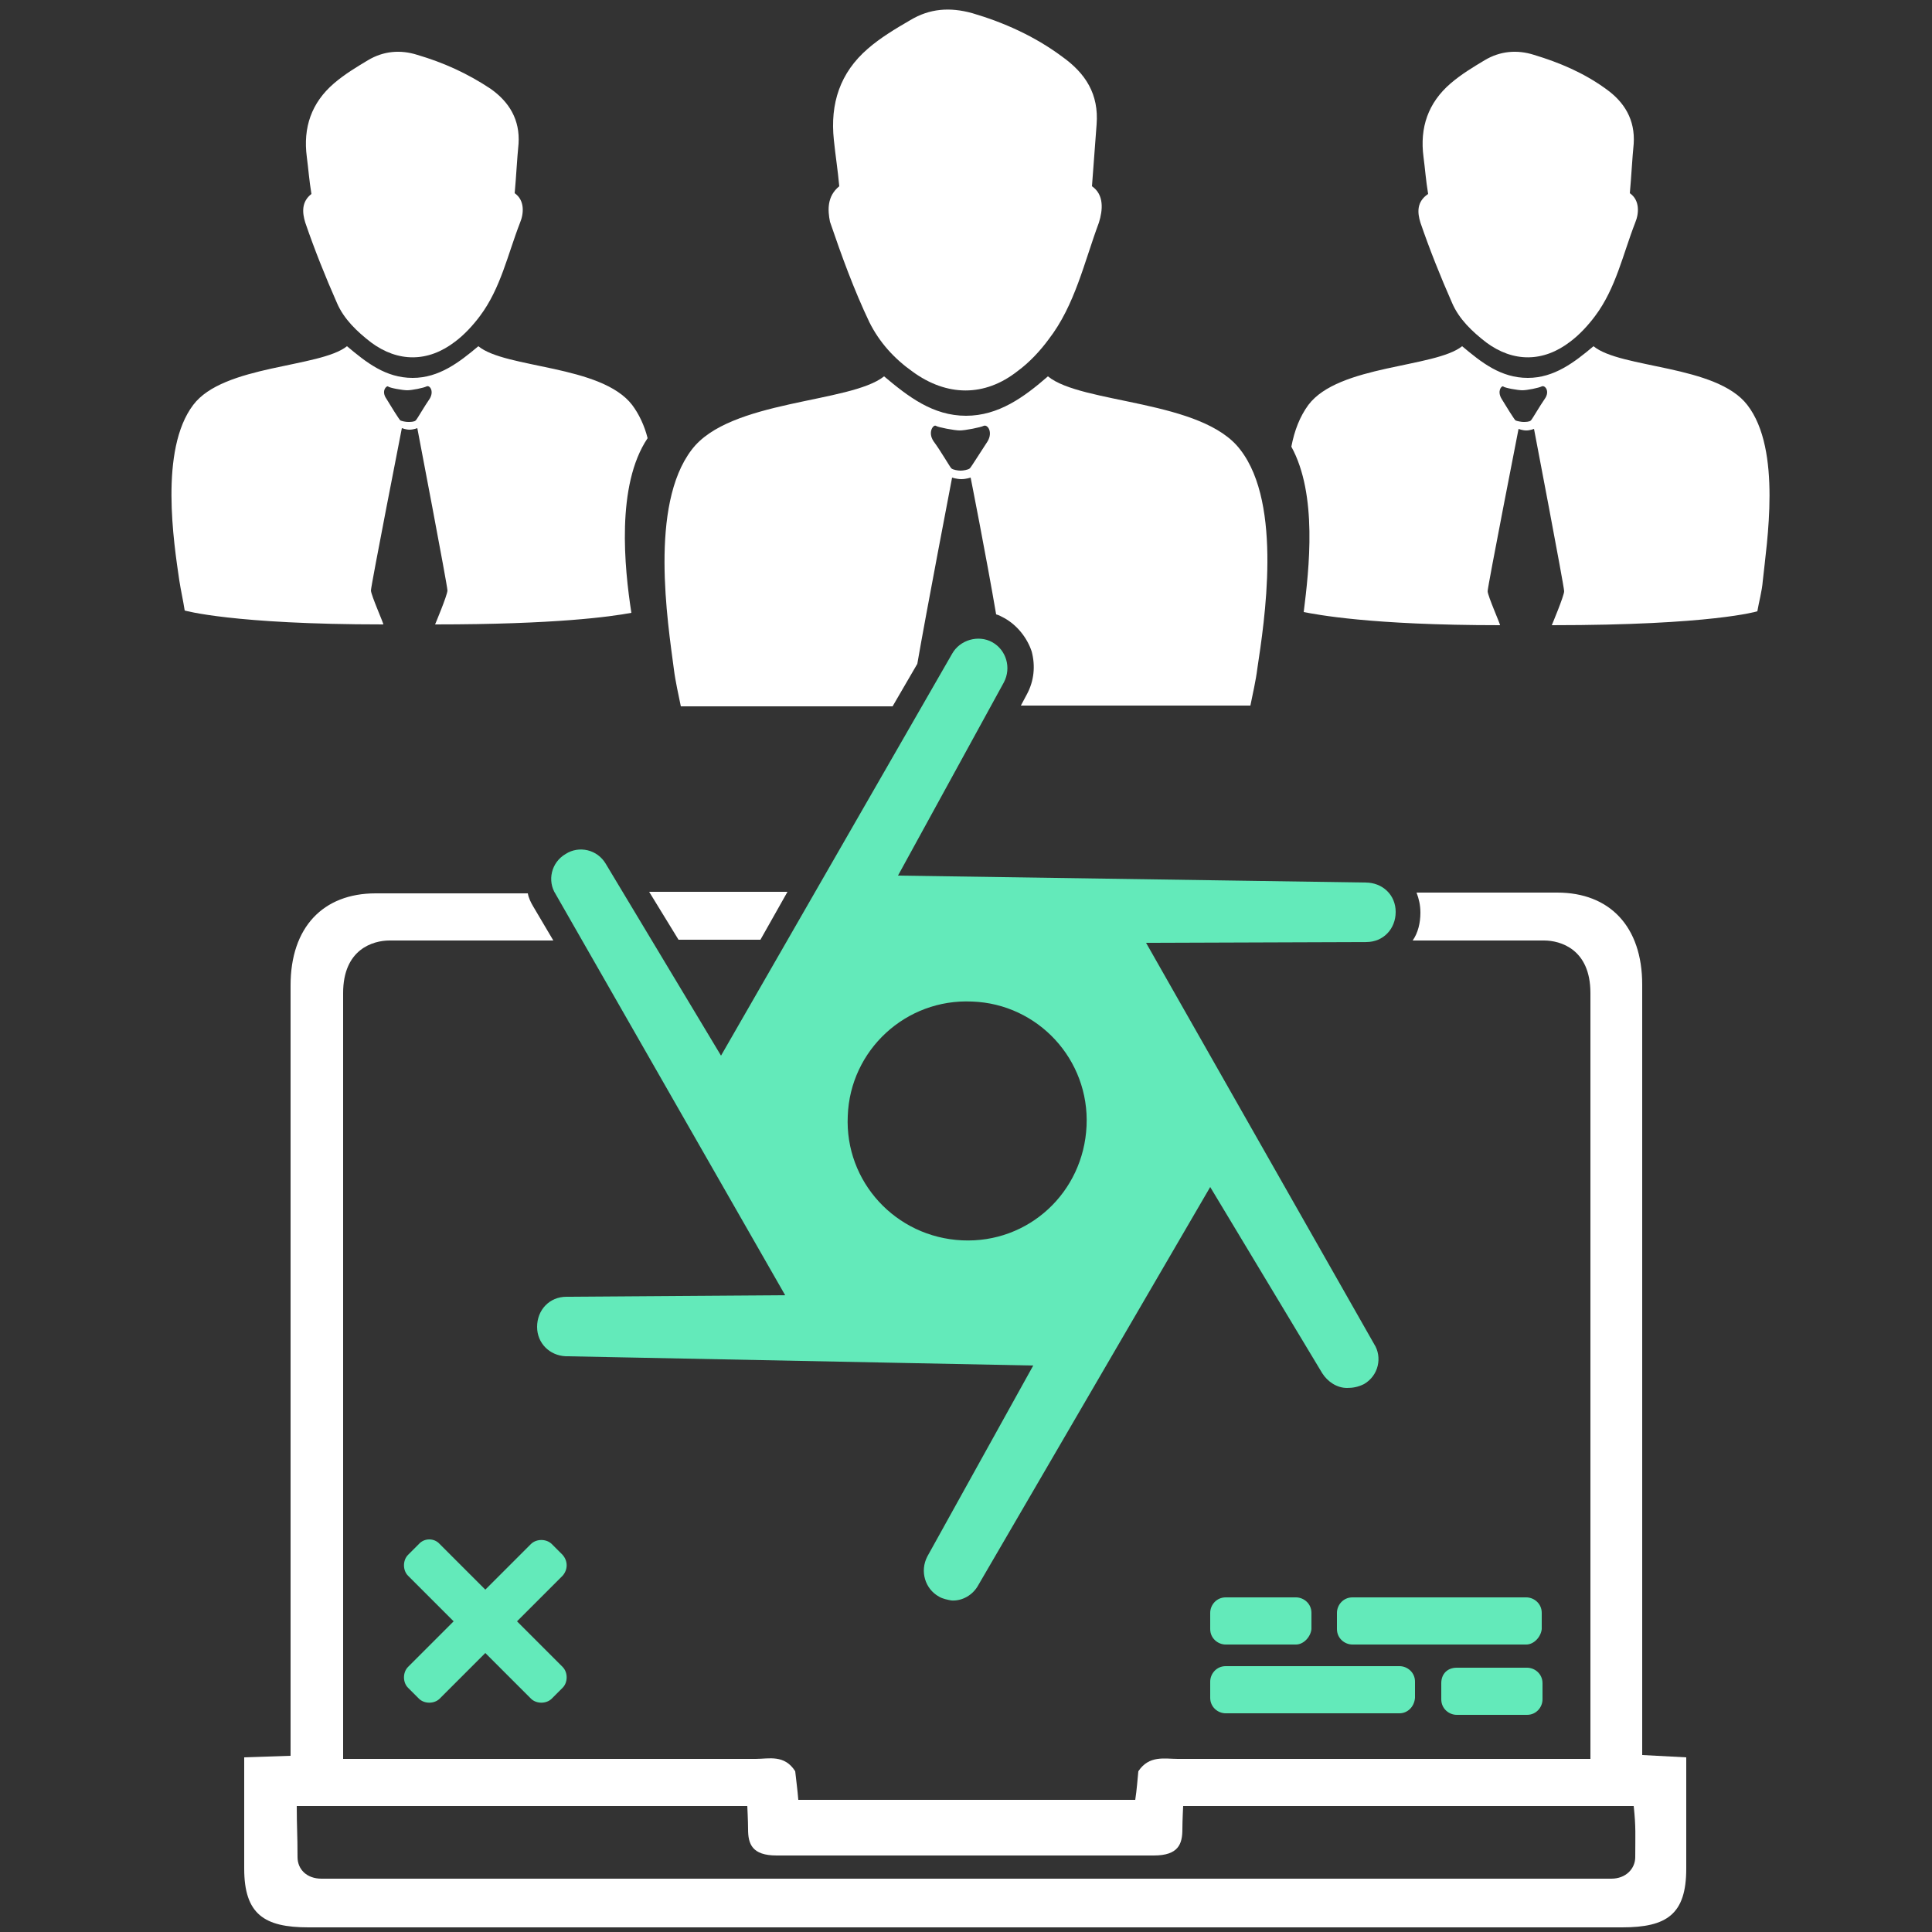
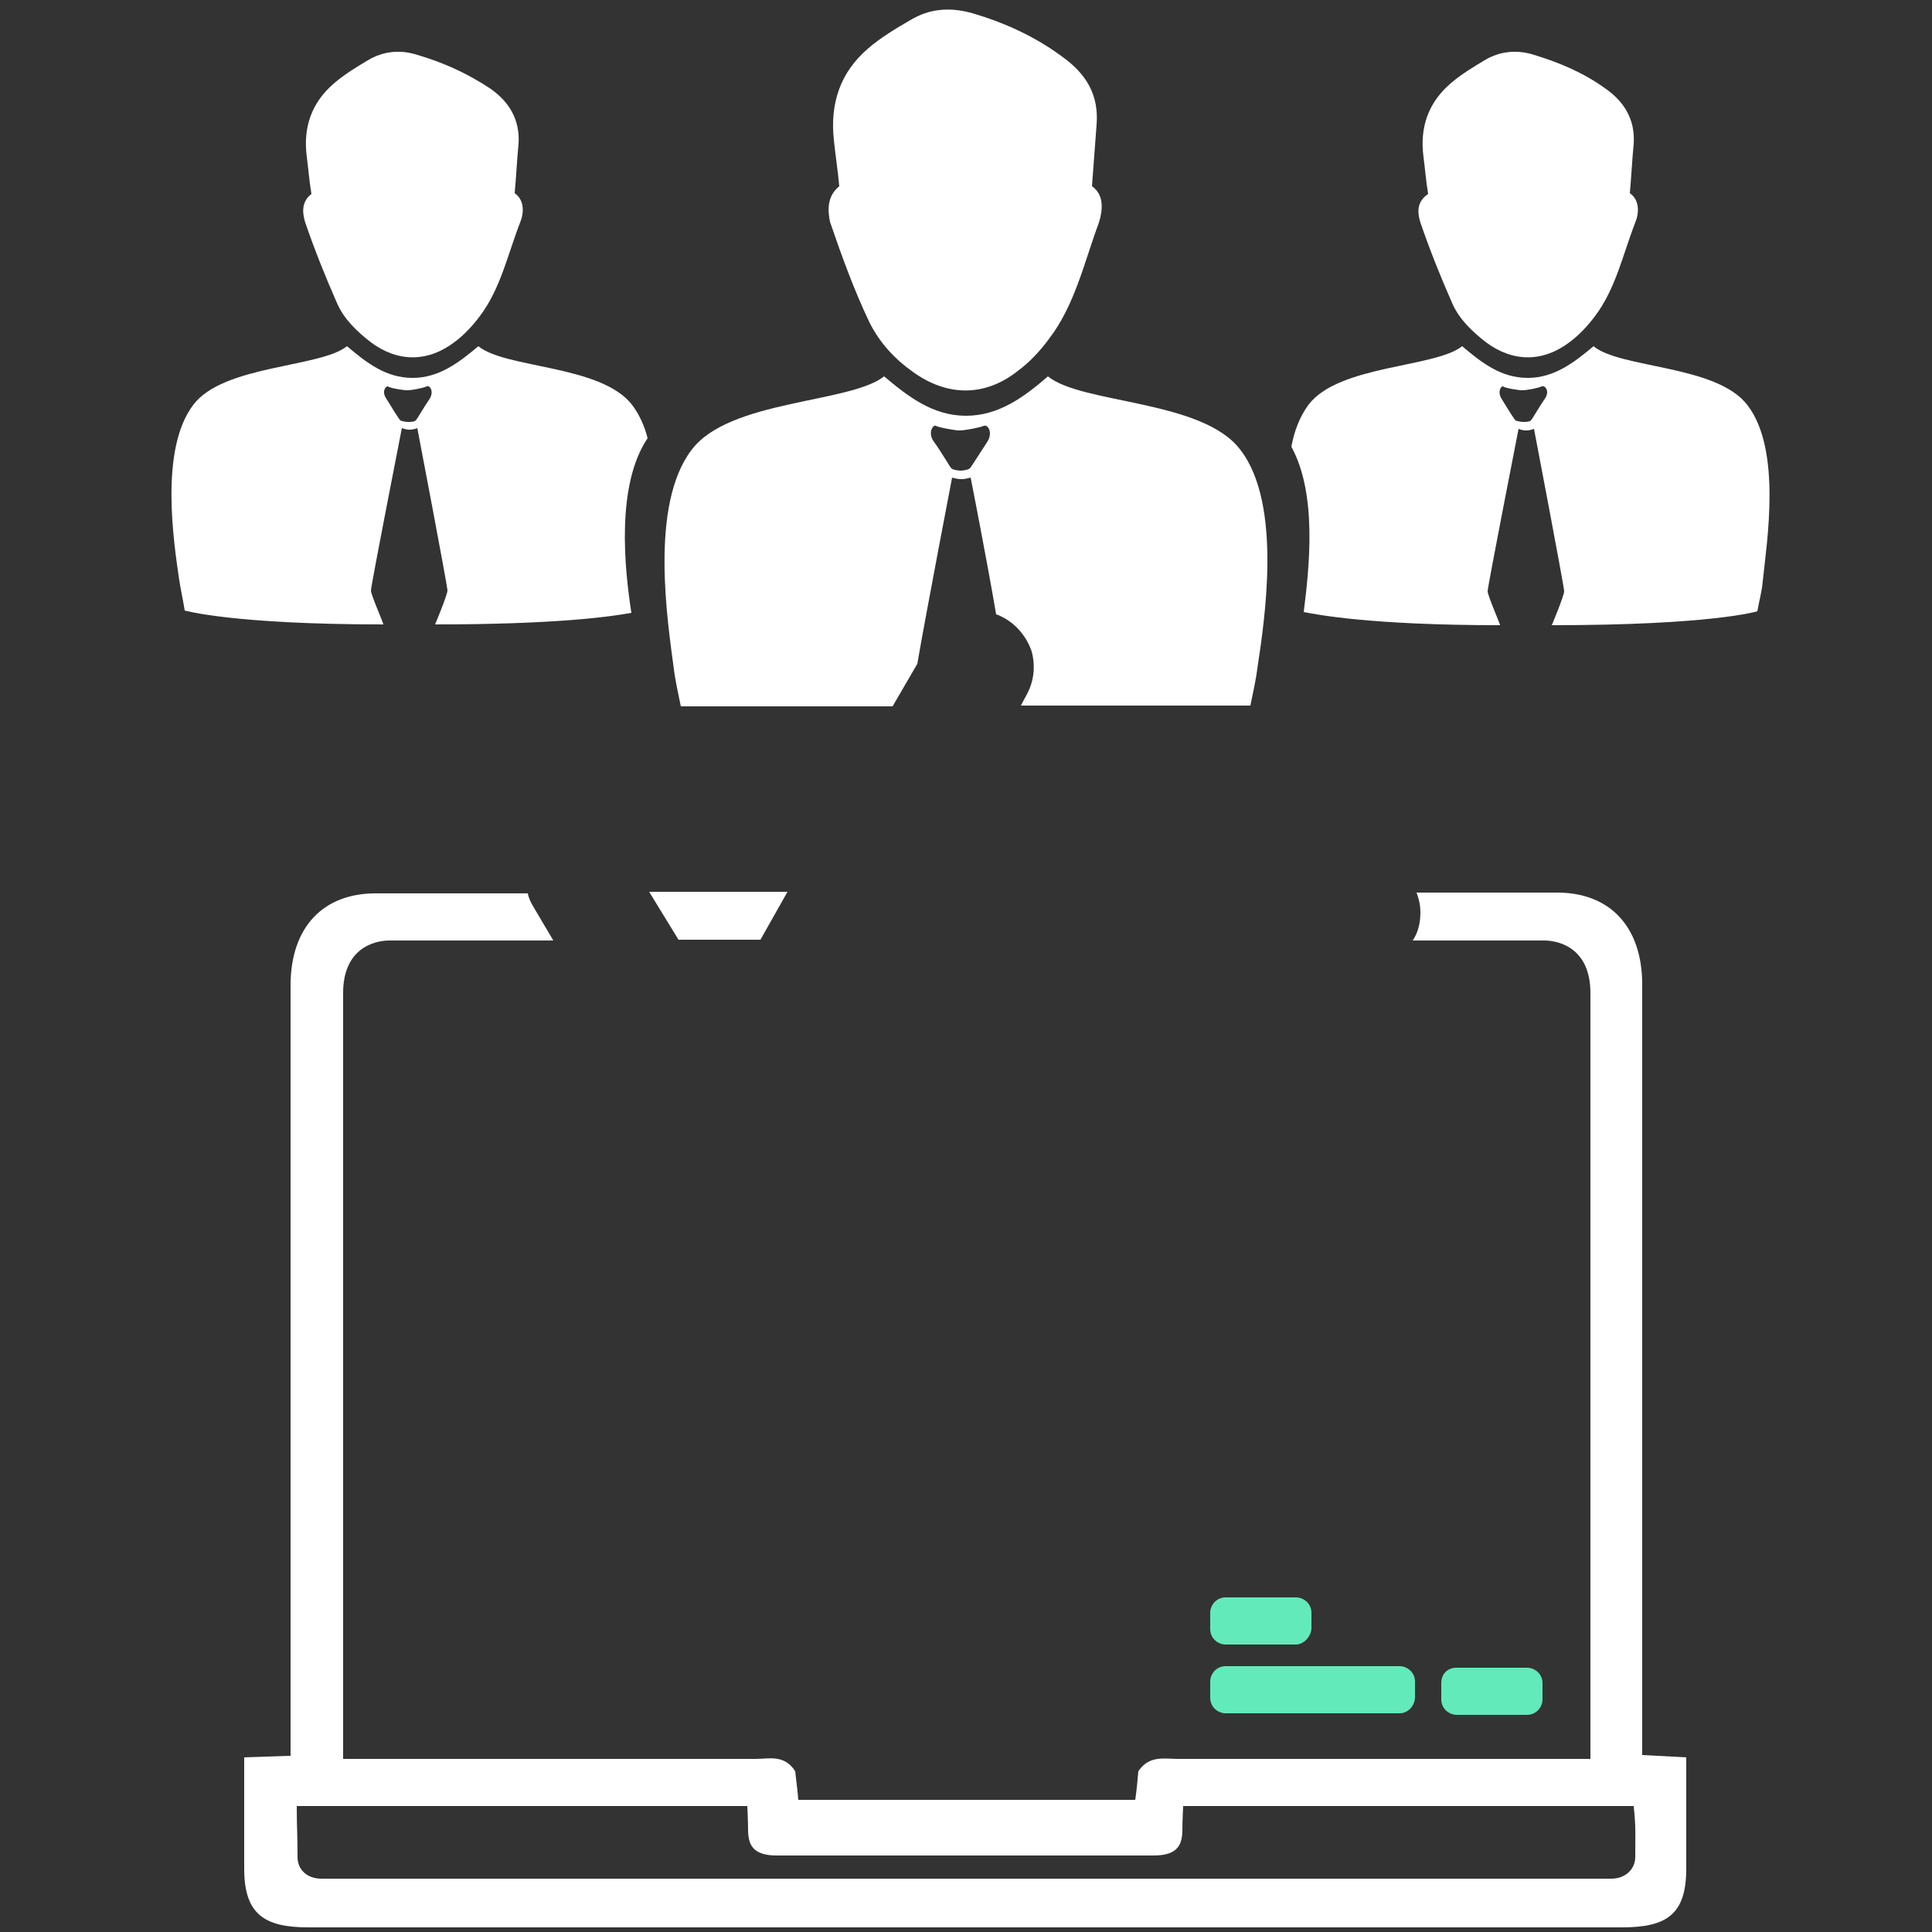
<svg xmlns="http://www.w3.org/2000/svg" version="1.1" id="Layer_1" x="0px" y="0px" viewBox="0 0 250 250" style="enable-background:new 0 0 250 250;" xml:space="preserve">
  <rect x="0" y="0" width="250" height="250" fill="#333333" stroke="none" />
  <style type="text/css">
	.st0{fill:#63EABA;}
	.st1{fill:#FFFFFF;}
</style>
  <g>
-     <path class="st0" d="M56.9,199.8l15.9,15.9c0.7,0.7,0.7,2,0,2.7l-1.4,1.4c-0.7,0.7-2,0.7-2.7,0l-15.9-15.9c-0.7-0.7-0.7-2,0-2.7   l1.4-1.4C54.9,199,56.2,199,56.9,199.8z" />
-     <path class="st0" d="M72.8,203.9l-15.9,15.9c-0.7,0.7-2,0.7-2.7,0l-1.4-1.4c-0.7-0.7-0.7-2,0-2.7l15.9-15.9c0.7-0.7,2-0.7,2.7,0   l1.4,1.4C73.5,202,73.5,203.1,72.8,203.9z" />
    <path class="st0" d="M188.5,215.8h9.1c1,0,2,0.8,2,2v2.1c0,1-0.8,2-2,2h-9.1c-1,0-2-0.8-2-2v-2.1   C186.5,216.6,187.3,215.8,188.5,215.8z" />
    <path class="st0" d="M167.7,212.8h-9.1c-1,0-2-0.8-2-2v-2.1c0-1,0.8-2,2-2h9.1c1,0,2,0.8,2,2v2.1   C169.6,211.8,168.7,212.8,167.7,212.8z" />
-     <path class="st0" d="M197.5,212.8H175c-1,0-2-0.8-2-2v-2.1c0-1,0.8-2,2-2h22.5c1,0,2,0.8,2,2v2.1   C199.4,211.8,198.5,212.8,197.5,212.8z" />
    <path class="st0" d="M181.1,221.7h-22.5c-1,0-2-0.8-2-2v-2.1c0-1,0.8-2,2-2h22.5c1,0,2,0.8,2,2v2.1   C183,220.9,182.1,221.7,181.1,221.7z" />
-     <path class="st0" d="M148.3,122l28.5-0.1c2.2,0,3.8-1.7,3.8-3.9c0-2.2-1.7-3.8-3.9-3.8l-60.5-0.9l13.7-25c1-1.9,0.3-4.2-1.5-5.2   s-4.2-0.3-5.2,1.5l-29.9,52l-14.9-24.8c-1.1-1.9-3.5-2.4-5.2-1.3c-1.9,1.1-2.4,3.5-1.3,5.2l29.7,51.9l-28.3,0.2   c-2.2,0-3.8,1.7-3.8,3.9c0,2.1,1.6,3.7,3.7,3.8c0.1,0,0.1,0,0.2,0l60.3,1.2L120,201.4c-1,1.9-0.3,4.2,1.5,5.2   c0.5,0.3,1.1,0.4,1.6,0.5c1.4,0.1,2.8-0.7,3.5-2l30-51.5l14.5,24.1c0.7,1.1,1.9,1.9,3.2,1.9c0.7,0,1.4-0.1,2.2-0.5   c1.9-1.1,2.4-3.5,1.3-5.2L148.3,122z M109.7,144.4c0.3-8.5,7.5-15.2,16.1-14.8c8.5,0.3,15.2,7.5,14.8,16.1s-7.5,15.2-16.1,14.8   C115.9,160.1,109.3,152.9,109.7,144.4z" />
    <path class="st1" d="M108.6,24.1c-0.2-2.2-0.5-4-0.7-6c-0.5-4.7,0.8-8.7,4.4-11.8c1.6-1.4,3.6-2.6,5.5-3.7c2.5-1.5,5.1-1.7,8-0.9   c4.1,1.2,8.1,3,11.6,5.6c3.1,2.2,4.8,4.9,4.5,8.8c-0.2,2.6-0.4,5.2-0.6,8c1.6,1.1,1.4,3.1,0.9,4.7c-1.9,5.1-3.1,10.7-6.5,15.1   c-1.1,1.5-2.5,3-4,4.1c-4.3,3.4-9.2,3.3-13.6,0.1c-2.4-1.7-4.3-3.8-5.6-6.4c-2-4.2-3.6-8.6-5.1-13C107.1,27.2,107,25.4,108.6,24.1z   " />
    <g>
      <path class="st1" d="M87.8,121.6c3.5,0,7,0,10.6,0l3.5-6.2c-6.3,0-11.3,0-17.9,0L87.8,121.6z" />
      <path class="st1" d="M212.5,227.1c0,0,0-3.3,0-4.8c0-31,0-64,0-94.9c0-7.5-4.2-11.9-11-11.9c-7.2,0-13.2,0-18.2,0    c0.3,0.8,0.5,1.6,0.5,2.6c0,1.3-0.3,2.6-1,3.6c6.2,0,11.9,0,17,0c2.1,0,6,1.1,6,6.8c0,34.4,0,64,0,99.1c-1.4,0-2.8,0-4.1,0    c-16.5,0-32.9,0-49.3,0c-1.7,0-3.7-0.5-5.1,1.6c-0.1,1-0.2,2.4-0.4,3.7h-12.7H116h-12.7c-0.1-1.3-0.3-2.7-0.4-3.7    c-1.4-2.2-3.4-1.6-5.1-1.6c-16.5,0-32.9,0-49.3,0c-1.3,0-2.7,0-4.1,0c0-35.1,0-64.7,0-99.1c0-5.7,3.9-6.8,6-6.8    c6.2,0,13.4,0,21.2,0l-2.6-4.4c-0.3-0.5-0.6-1.1-0.7-1.7c-5.4,0-11.8,0-19.7,0c-6.8,0-11,4.4-11,11.9c0,31,0,64,0,94.9    c0,1.5,0,4.8,0,4.8l-6,0.2c0,0,0,10.1,0,14.4c0,5.9,2.6,7.6,8.3,7.6c51.1,0,41.4,0,85,0s33.8,0,85,0c5.8,0,8.3-1.7,8.3-7.6    c0-4.3,0-14.4,0-14.4L212.5,227.1z M211.6,240.3c0,1.5-1.2,2.8-3.1,2.8c-24.3,0-142.5,0-166.9,0c-1.9,0-3.1-1.2-3.1-2.8    c0-3-0.1-3.8-0.1-6.6c19.7,0,38.9,0,58.3,0c0,0,0.1,2,0.1,3c0,1.9,0.5,3.4,3.7,3.4c1.6,0,47.1,0,48.8,0c3.2,0,3.7-1.5,3.7-3.4    c0-1.1,0.1-3,0.1-3c19.4,0,38.7,0,58.3,0C211.7,236.5,211.6,237.4,211.6,240.3z" />
    </g>
    <path class="st1" d="M160.5,58.2c-4.9-6.5-20.5-5.9-24.9-9.5c-3.1,2.7-6.4,5.1-10.6,5.1c-4.3,0-7.5-2.5-10.6-5.1   c-4.4,3.5-20,3-24.9,9.5c-5.5,7.2-3.1,22.3-2.3,28.4c0.2,1.6,0.6,3.3,0.9,4.8h27.4l3.2-5.5c1.1-6.4,4.5-24.1,4.5-24.1   s0.6,0.2,1.2,0.2s1.2-0.2,1.2-0.2s2,10.1,3.3,17.7c0.4,0.1,0.7,0.3,1.1,0.5c1.6,0.9,2.9,2.5,3.5,4.3c0.5,1.9,0.3,3.8-0.6,5.5   l-0.8,1.5h29.7c0.3-1.5,0.7-3.2,0.9-4.8C163.6,80.5,166,65.3,160.5,58.2z M127.8,57.1c-0.8,1.2-2.1,3.3-2.3,3.5   c-0.2,0.2-0.9,0.3-1.2,0.3c-0.3,0-1-0.1-1.2-0.3c-0.2-0.2-1.4-2.3-2.3-3.5c-0.8-1.2,0-2.2,0.3-2s2.4,0.6,3.1,0.6   c0.7,0,2.7-0.4,3.1-0.6C127.8,54.9,128.5,55.9,127.8,57.1z" />
    <g>
      <path class="st1" d="M183.8,28.8c1.2,3.5,2.6,7,4.1,10.4c0.9,2.1,2.6,3.7,4.4,5.1c3.5,2.6,7.4,2.6,10.9-0.1    c1.2-0.9,2.3-2.1,3.2-3.3c2.7-3.6,3.6-8,5.2-12.1c0.5-1.2,0.6-2.9-0.7-3.8c0.2-2.2,0.3-4.4,0.5-6.4c0.2-3.1-1.2-5.4-3.6-7.1    c-2.9-2.1-6-3.4-9.3-4.4c-2.2-0.7-4.4-0.5-6.4,0.7c-1.5,0.9-3,1.8-4.4,3c-2.9,2.5-4,5.7-3.5,9.5c0.2,1.5,0.3,3,0.6,4.8    C183.3,26.1,183.4,27.5,183.8,28.8z" />
      <path class="st1" d="M226.1,52.4c-4-5.2-16.4-4.7-19.9-7.6c-2.5,2.1-5.1,4.1-8.5,4.1c-3.5,0-6-2-8.5-4.1c-3.5,2.8-16,2.4-19.9,7.6    c-1.1,1.5-1.8,3.3-2.2,5.4c3.4,6.2,2.3,15.8,1.6,21.4c1.6,0.3,8.5,1.7,25.4,1.7c0.1,0-1.6-3.8-1.6-4.4c0-0.6,4-21,4-21    s0.5,0.2,1,0.2c0.5,0,1-0.2,1-0.2s3.9,20.4,3.9,21c0,0.6-1.6,4.4-1.6,4.4c20.8,0,26.6-1.8,26.6-1.8c0.2-1.2,0.6-2.6,0.7-3.9    C228.6,70.3,230.6,58.2,226.1,52.4z M199.9,51.6c-0.7,1-1.6,2.6-1.8,2.8c-0.2,0.2-0.7,0.2-1,0.2c-0.2,0-0.8-0.1-1-0.2    c-0.2-0.2-1.2-1.8-1.8-2.8s0-1.7,0.2-1.6c0.2,0.2,1.9,0.5,2.5,0.5c0.6,0,2.1-0.3,2.5-0.5C199.9,49.8,200.6,50.6,199.9,51.6z" />
    </g>
    <g>
      <path class="st1" d="M39.5,28.8c1.2,3.5,2.6,7,4.1,10.4c0.9,2.1,2.6,3.7,4.4,5.1c3.5,2.6,7.4,2.6,10.9-0.1    c1.2-0.9,2.3-2.1,3.2-3.3c2.7-3.6,3.6-8,5.2-12.1c0.5-1.2,0.6-2.9-0.7-3.8c0.2-2.2,0.3-4.4,0.5-6.4c0.2-3.1-1.2-5.4-3.6-7.1    c-3-2-6.1-3.4-9.5-4.4c-2.2-0.7-4.4-0.5-6.4,0.7c-1.5,0.9-3,1.8-4.4,3c-2.9,2.5-4,5.7-3.5,9.5c0.2,1.5,0.3,3,0.6,4.8    C39,26.1,39.1,27.5,39.5,28.8z" />
      <path class="st1" d="M83.8,56.7c-0.4-1.6-1.1-3.1-2-4.3c-4-5.2-16.4-4.7-19.9-7.6c-2.5,2.1-5.1,4.1-8.5,4.1c-3.5,0-6-2-8.5-4.1    c-3.5,2.8-16,2.4-19.9,7.6c-4.4,5.8-2.5,17.9-1.8,22.7c0.2,1.3,0.5,2.6,0.7,3.9c0,0,6.2,1.8,25.7,1.8c0.1,0-1.6-3.8-1.6-4.4    c0-0.6,4-21,4-21s0.5,0.2,1,0.2c0.5,0,1-0.2,1-0.2s3.9,20.4,3.9,21c0,0.6-1.6,4.4-1.6,4.4c15.6,0,22.7-1,25.4-1.5    C80.8,73.5,79.7,62.8,83.8,56.7z M55.6,51.6c-0.7,1-1.6,2.6-1.8,2.8c-0.2,0.2-0.7,0.2-1,0.2s-0.8-0.1-1-0.2    c-0.2-0.2-1.2-1.8-1.8-2.8c-0.7-1,0-1.7,0.2-1.6c0.2,0.2,1.9,0.5,2.5,0.5c0.6,0,2.1-0.3,2.5-0.5C55.6,49.8,56.2,50.6,55.6,51.6z" />
    </g>
  </g>
</svg>